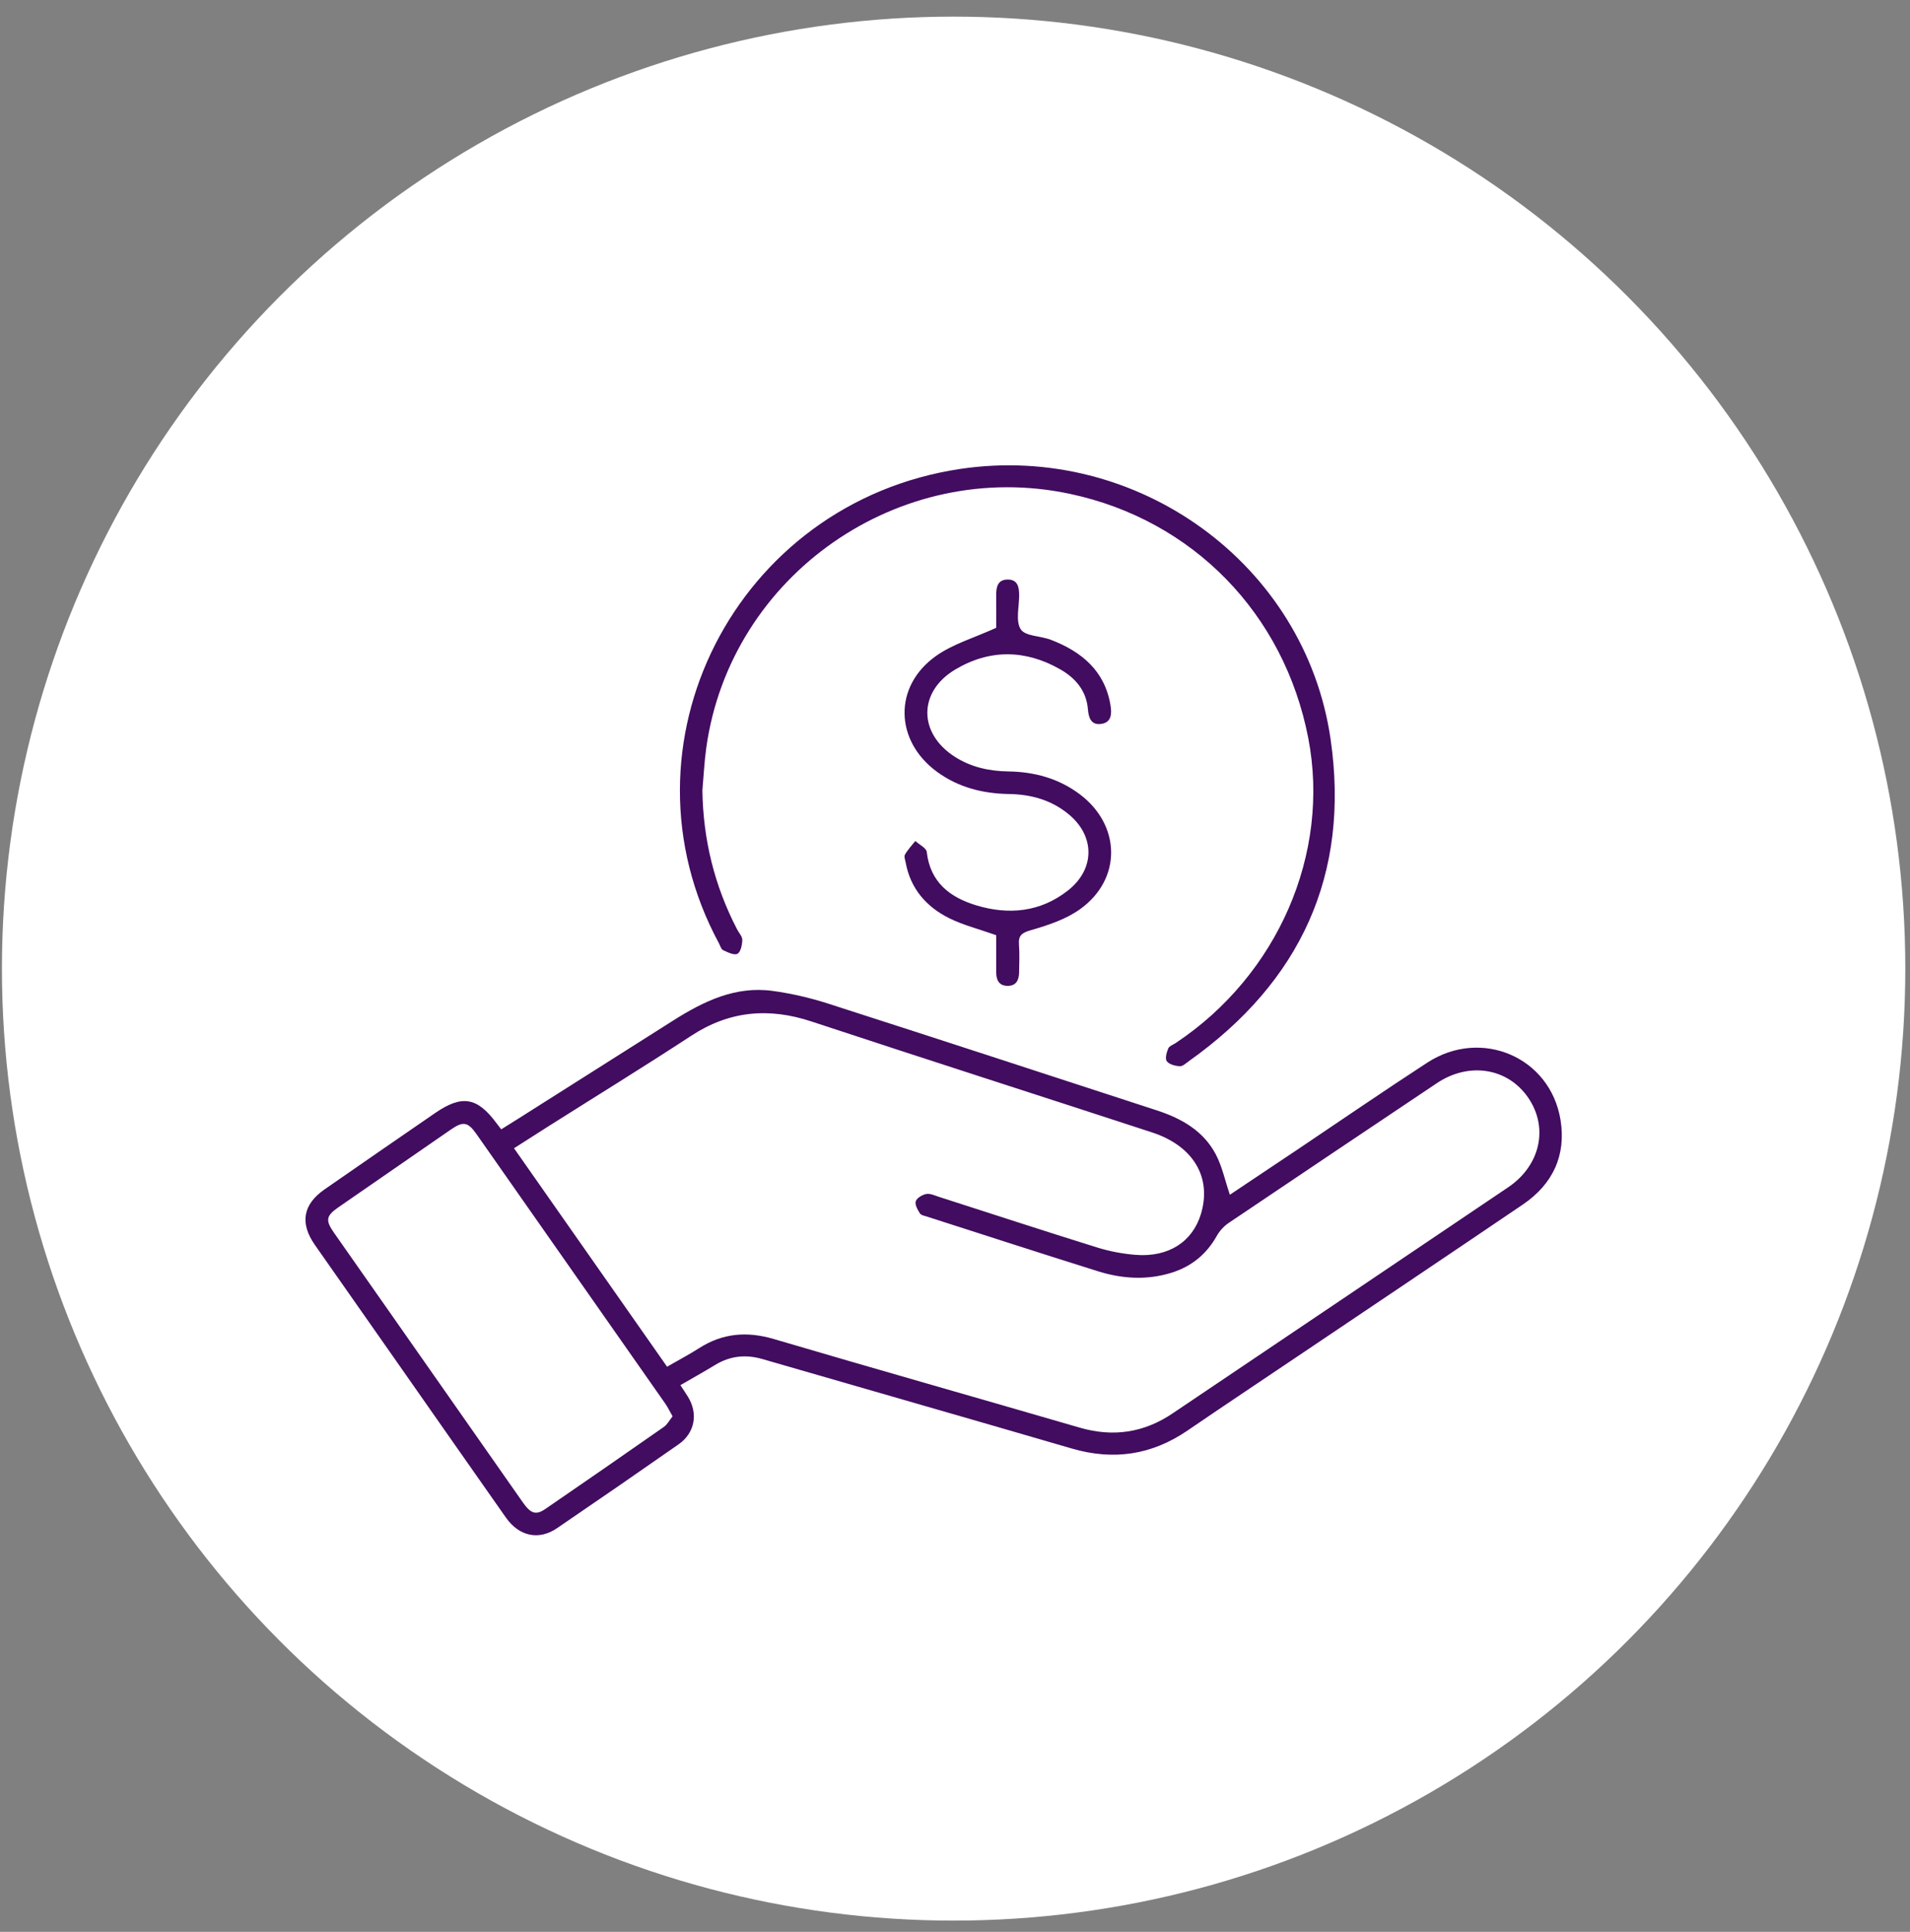
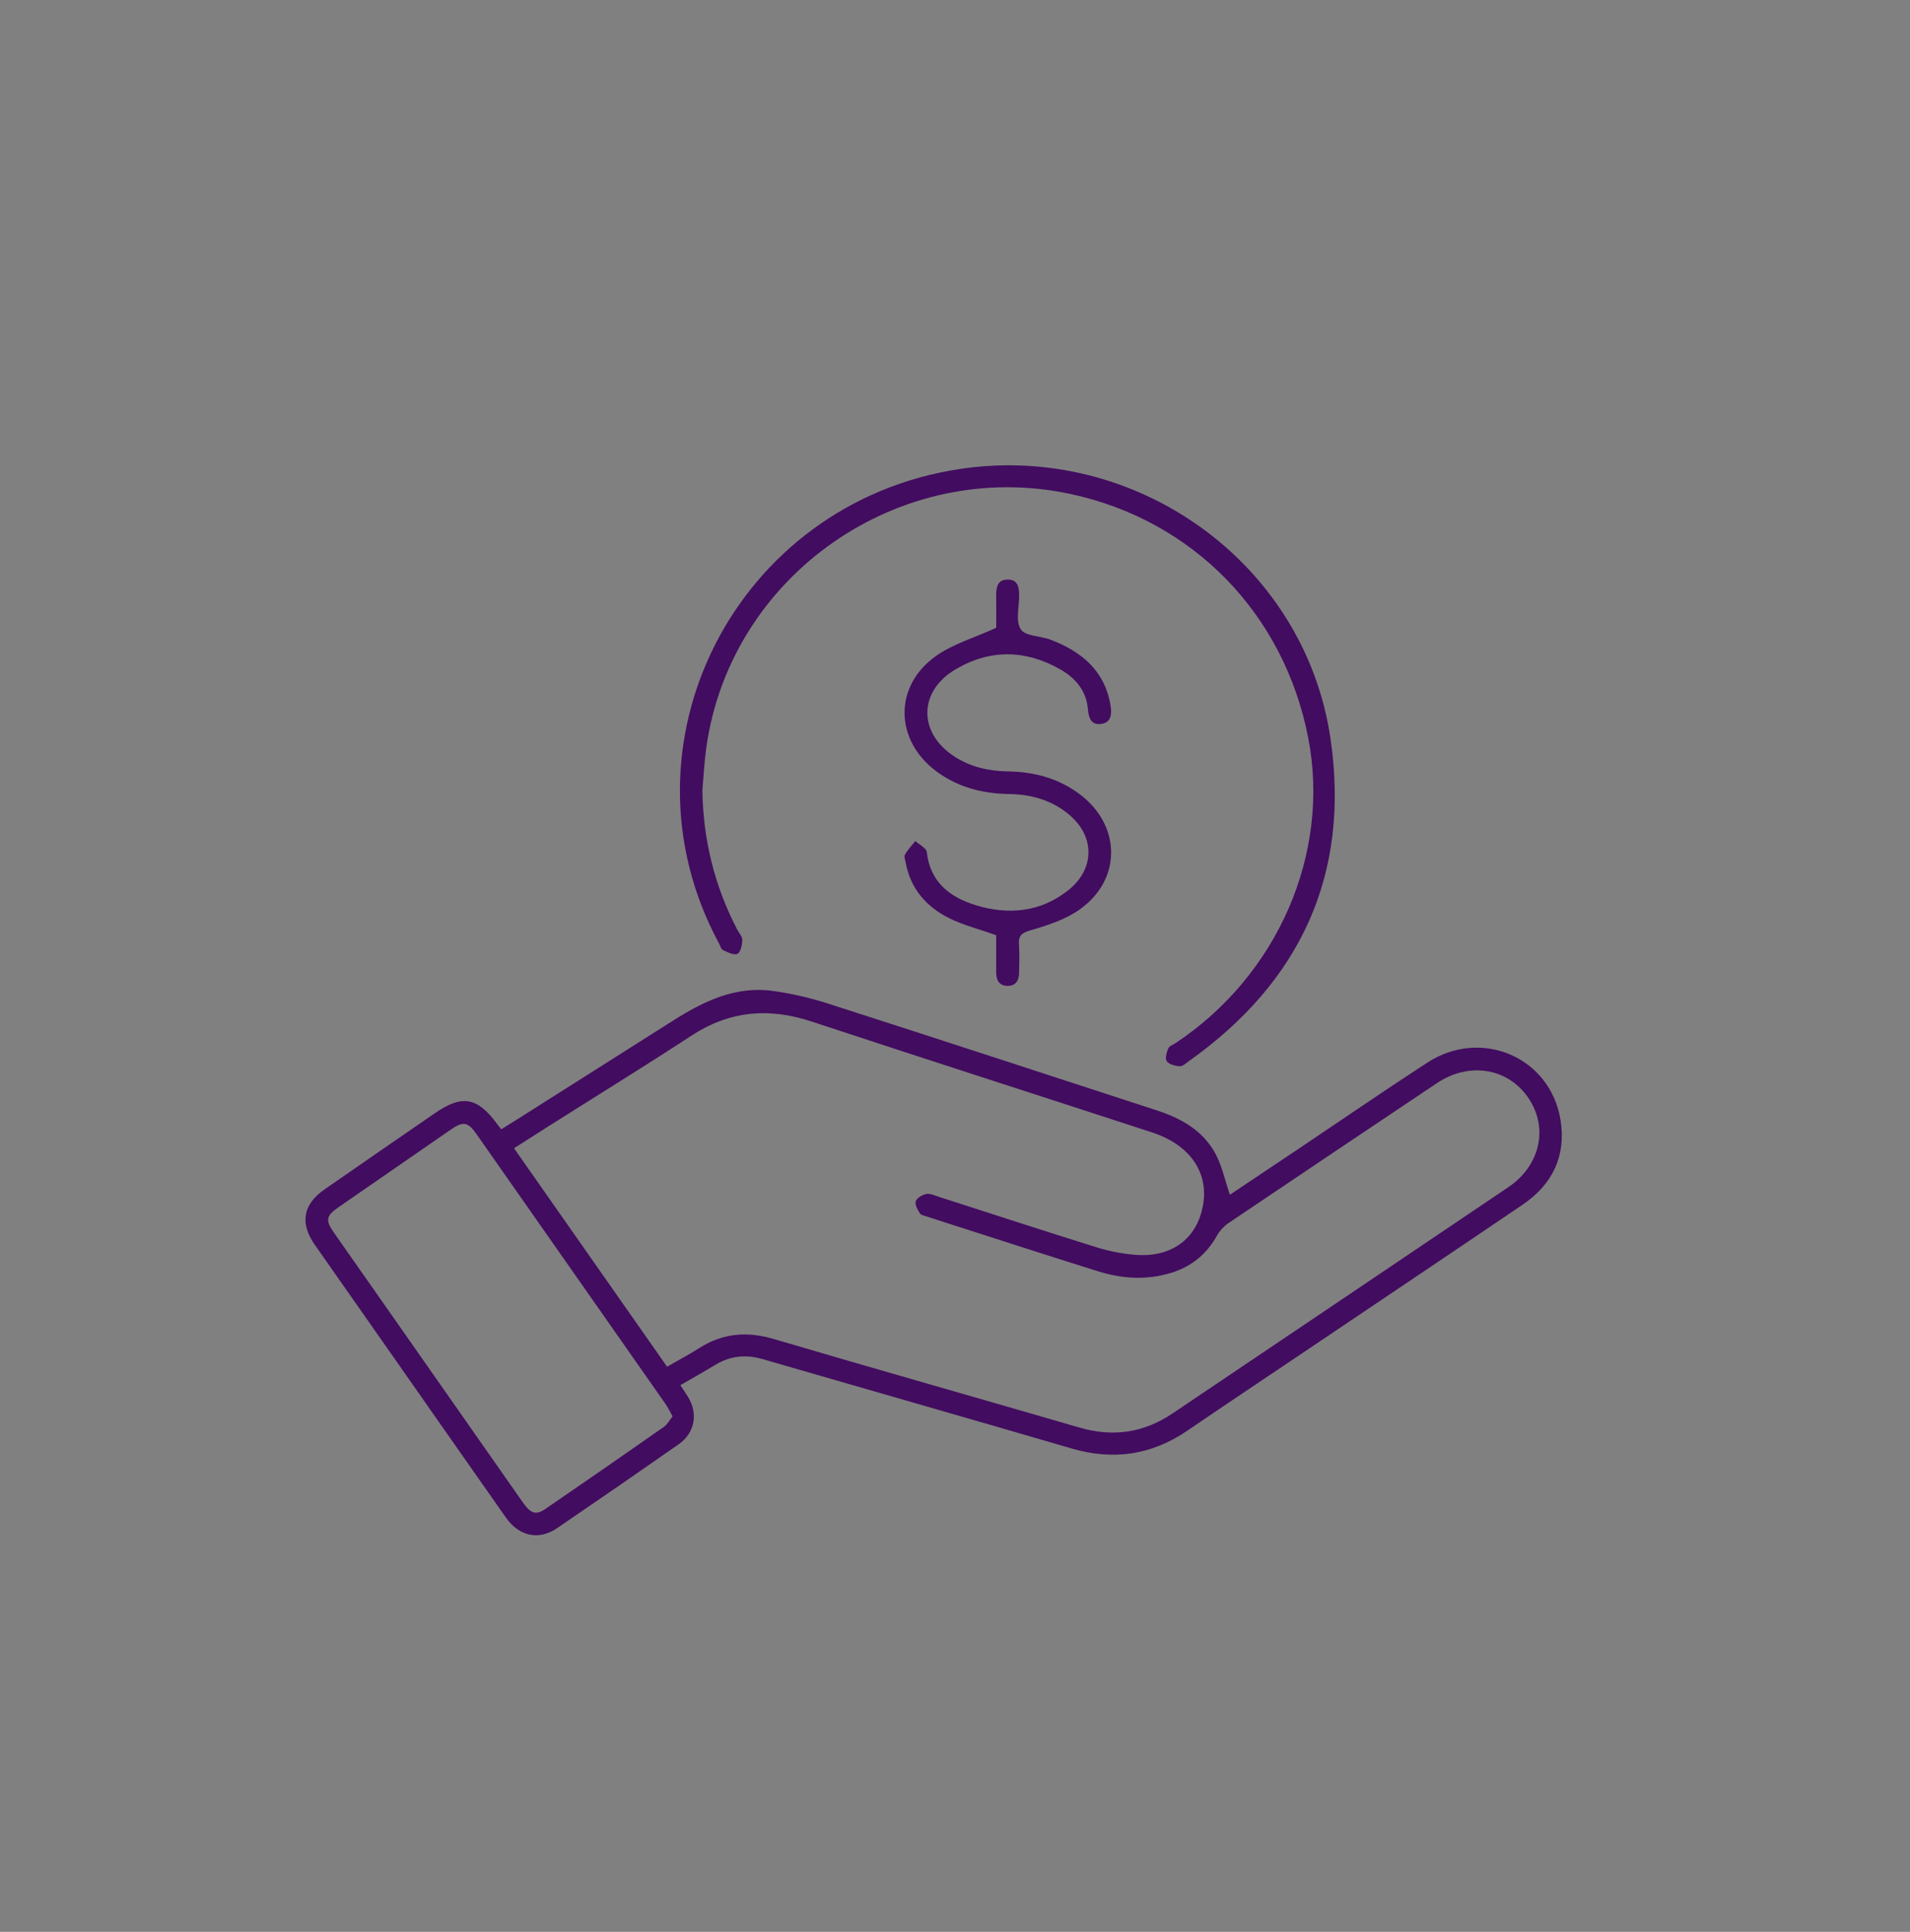
<svg xmlns="http://www.w3.org/2000/svg" width="90" height="91" viewBox="0 0 90 91" fill="none">
  <rect x="0" y="0" width="90" height="91" fill="#808080" stroke="none" />
-   <circle cx="44.935" cy="45.627" r="44.844" fill="white" />
  <g clip-path="url(#clip0_448_4305)">
    <path d="M57.954 56.278C58.972 55.597 60.036 54.889 61.098 54.177C63.15 52.801 65.186 51.401 67.256 50.055C69.798 48.405 73.048 49.794 73.532 52.753C73.804 54.421 73.171 55.781 71.76 56.738C68.342 59.055 64.911 61.355 61.486 63.661C59.64 64.904 57.788 66.136 55.95 67.391C54.265 68.541 52.464 68.807 50.501 68.233C45.646 66.816 40.783 65.428 35.925 64.019C35.133 63.79 34.399 63.87 33.696 64.298C33.168 64.619 32.626 64.92 32.06 65.249C32.196 65.457 32.31 65.624 32.416 65.795C32.905 66.588 32.746 67.498 31.977 68.035C30.076 69.363 28.166 70.68 26.248 71.986C25.389 72.572 24.462 72.372 23.838 71.486C22.129 69.056 20.427 66.619 18.722 64.185C17.427 62.336 16.13 60.49 14.836 58.641C14.123 57.622 14.271 56.739 15.288 56.031C17.022 54.826 18.762 53.628 20.502 52.431C21.773 51.557 22.493 51.682 23.408 52.926C23.464 53.002 23.521 53.074 23.618 53.198C23.889 53.029 24.156 52.864 24.421 52.696C26.858 51.153 29.294 49.606 31.734 48.065C33.16 47.164 34.656 46.436 36.411 46.678C37.285 46.798 38.159 46.999 38.999 47.268C44.174 48.93 49.339 50.621 54.507 52.304C55.67 52.683 56.706 53.267 57.289 54.378C57.587 54.946 57.721 55.6 57.952 56.278H57.954ZM24.22 54.088C26.654 57.561 29.037 60.961 31.433 64.38C31.968 64.072 32.468 63.809 32.943 63.506C34.052 62.797 35.199 62.703 36.464 63.076C41.262 64.49 46.074 65.853 50.876 67.25C52.451 67.707 53.901 67.491 55.252 66.58C60.524 63.03 65.799 59.483 71.066 55.928C72.587 54.901 72.976 53.113 72.008 51.706C71.043 50.301 69.219 50.01 67.706 51.023C64.431 53.217 61.156 55.409 57.888 57.613C57.667 57.763 57.466 57.985 57.336 58.217C56.851 59.082 56.144 59.66 55.198 59.954C54.036 60.315 52.874 60.239 51.735 59.883C49.052 59.044 46.377 58.174 43.7 57.315C43.575 57.274 43.405 57.248 43.347 57.157C43.238 56.986 43.1 56.742 43.151 56.587C43.203 56.43 43.459 56.279 43.647 56.244C43.832 56.21 44.049 56.316 44.245 56.379C46.726 57.174 49.199 57.986 51.687 58.76C52.276 58.944 52.899 59.062 53.514 59.111C55.065 59.231 56.195 58.495 56.591 57.177C57.105 55.46 56.233 53.981 54.285 53.343C48.939 51.596 43.582 49.883 38.242 48.119C36.219 47.449 34.363 47.617 32.567 48.793C30.342 50.249 28.076 51.643 25.828 53.064C25.306 53.394 24.786 53.728 24.22 54.09V54.088ZM31.692 66.717C31.554 66.475 31.467 66.289 31.352 66.124C28.387 61.889 25.421 57.655 22.452 53.422C22.048 52.846 21.826 52.807 21.245 53.208C19.477 54.428 17.709 55.649 15.943 56.872C15.363 57.274 15.326 57.482 15.737 58.069C16.674 59.41 17.616 60.748 18.554 62.087C20.581 64.982 22.608 67.877 24.636 70.771C25.011 71.305 25.253 71.386 25.701 71.078C27.566 69.799 29.427 68.513 31.28 67.217C31.448 67.1 31.551 66.892 31.692 66.718V66.717Z" fill="#420C60" />
    <path d="M33.097 37.227C33.13 39.541 33.664 41.726 34.734 43.781C34.82 43.948 34.982 44.116 34.977 44.279C34.971 44.508 34.903 44.846 34.749 44.928C34.594 45.011 34.289 44.859 34.075 44.759C33.977 44.713 33.936 44.544 33.874 44.429C28.839 35.105 34.661 23.669 45.249 22.089C53.581 20.845 61.495 26.552 62.697 34.813C63.622 41.179 61.292 46.241 56.029 49.98C55.891 50.078 55.735 50.231 55.594 50.225C55.378 50.214 55.094 50.141 54.98 49.99C54.889 49.87 54.97 49.577 55.047 49.391C55.096 49.274 55.279 49.212 55.404 49.129C60.209 45.933 62.698 40.205 61.646 34.769C60.511 28.907 56.21 24.498 50.424 23.265C42.375 21.549 34.424 27.086 33.282 35.211C33.188 35.879 33.157 36.555 33.097 37.227Z" fill="#420C60" />
    <path d="M46.941 44.053C46.13 43.765 45.391 43.582 44.726 43.252C43.648 42.715 42.905 41.863 42.678 40.642C42.654 40.514 42.589 40.35 42.641 40.259C42.773 40.027 42.963 39.828 43.13 39.615C43.317 39.787 43.649 39.945 43.67 40.135C43.83 41.566 44.774 42.279 46.017 42.652C47.541 43.108 49.022 42.964 50.314 41.954C51.608 40.941 51.609 39.379 50.34 38.343C49.534 37.685 48.588 37.42 47.553 37.403C46.318 37.384 45.161 37.096 44.147 36.353C42.149 34.887 42.091 32.315 44.119 30.89C44.91 30.333 45.895 30.049 46.942 29.573C46.942 29.212 46.947 28.637 46.941 28.064C46.936 27.676 46.995 27.305 47.476 27.3C47.959 27.293 48.024 27.662 48.023 28.051C48.023 28.595 47.848 29.259 48.1 29.646C48.315 29.975 49.039 29.953 49.517 30.138C50.971 30.699 52.064 31.601 52.329 33.233C52.394 33.635 52.371 34.042 51.872 34.103C51.405 34.159 51.295 33.8 51.262 33.403C51.19 32.539 50.677 31.941 49.964 31.533C48.324 30.596 46.637 30.57 45.012 31.538C43.258 32.585 43.267 34.543 44.986 35.645C45.755 36.139 46.607 36.325 47.518 36.339C48.735 36.358 49.87 36.663 50.861 37.4C52.826 38.86 52.876 41.413 50.887 42.832C50.219 43.309 49.377 43.586 48.575 43.817C48.133 43.944 47.981 44.075 48.015 44.509C48.048 44.938 48.026 45.372 48.021 45.803C48.016 46.164 47.883 46.447 47.47 46.44C47.057 46.433 46.941 46.145 46.941 45.785C46.941 45.186 46.941 44.588 46.941 44.055V44.053Z" fill="#420C60" />
  </g>
  <defs>
    <clipPath id="clip0_448_4305">
      <rect width="59.2" height="50.4" fill="white" transform="translate(14.394 21.919)" />
    </clipPath>
  </defs>
</svg>